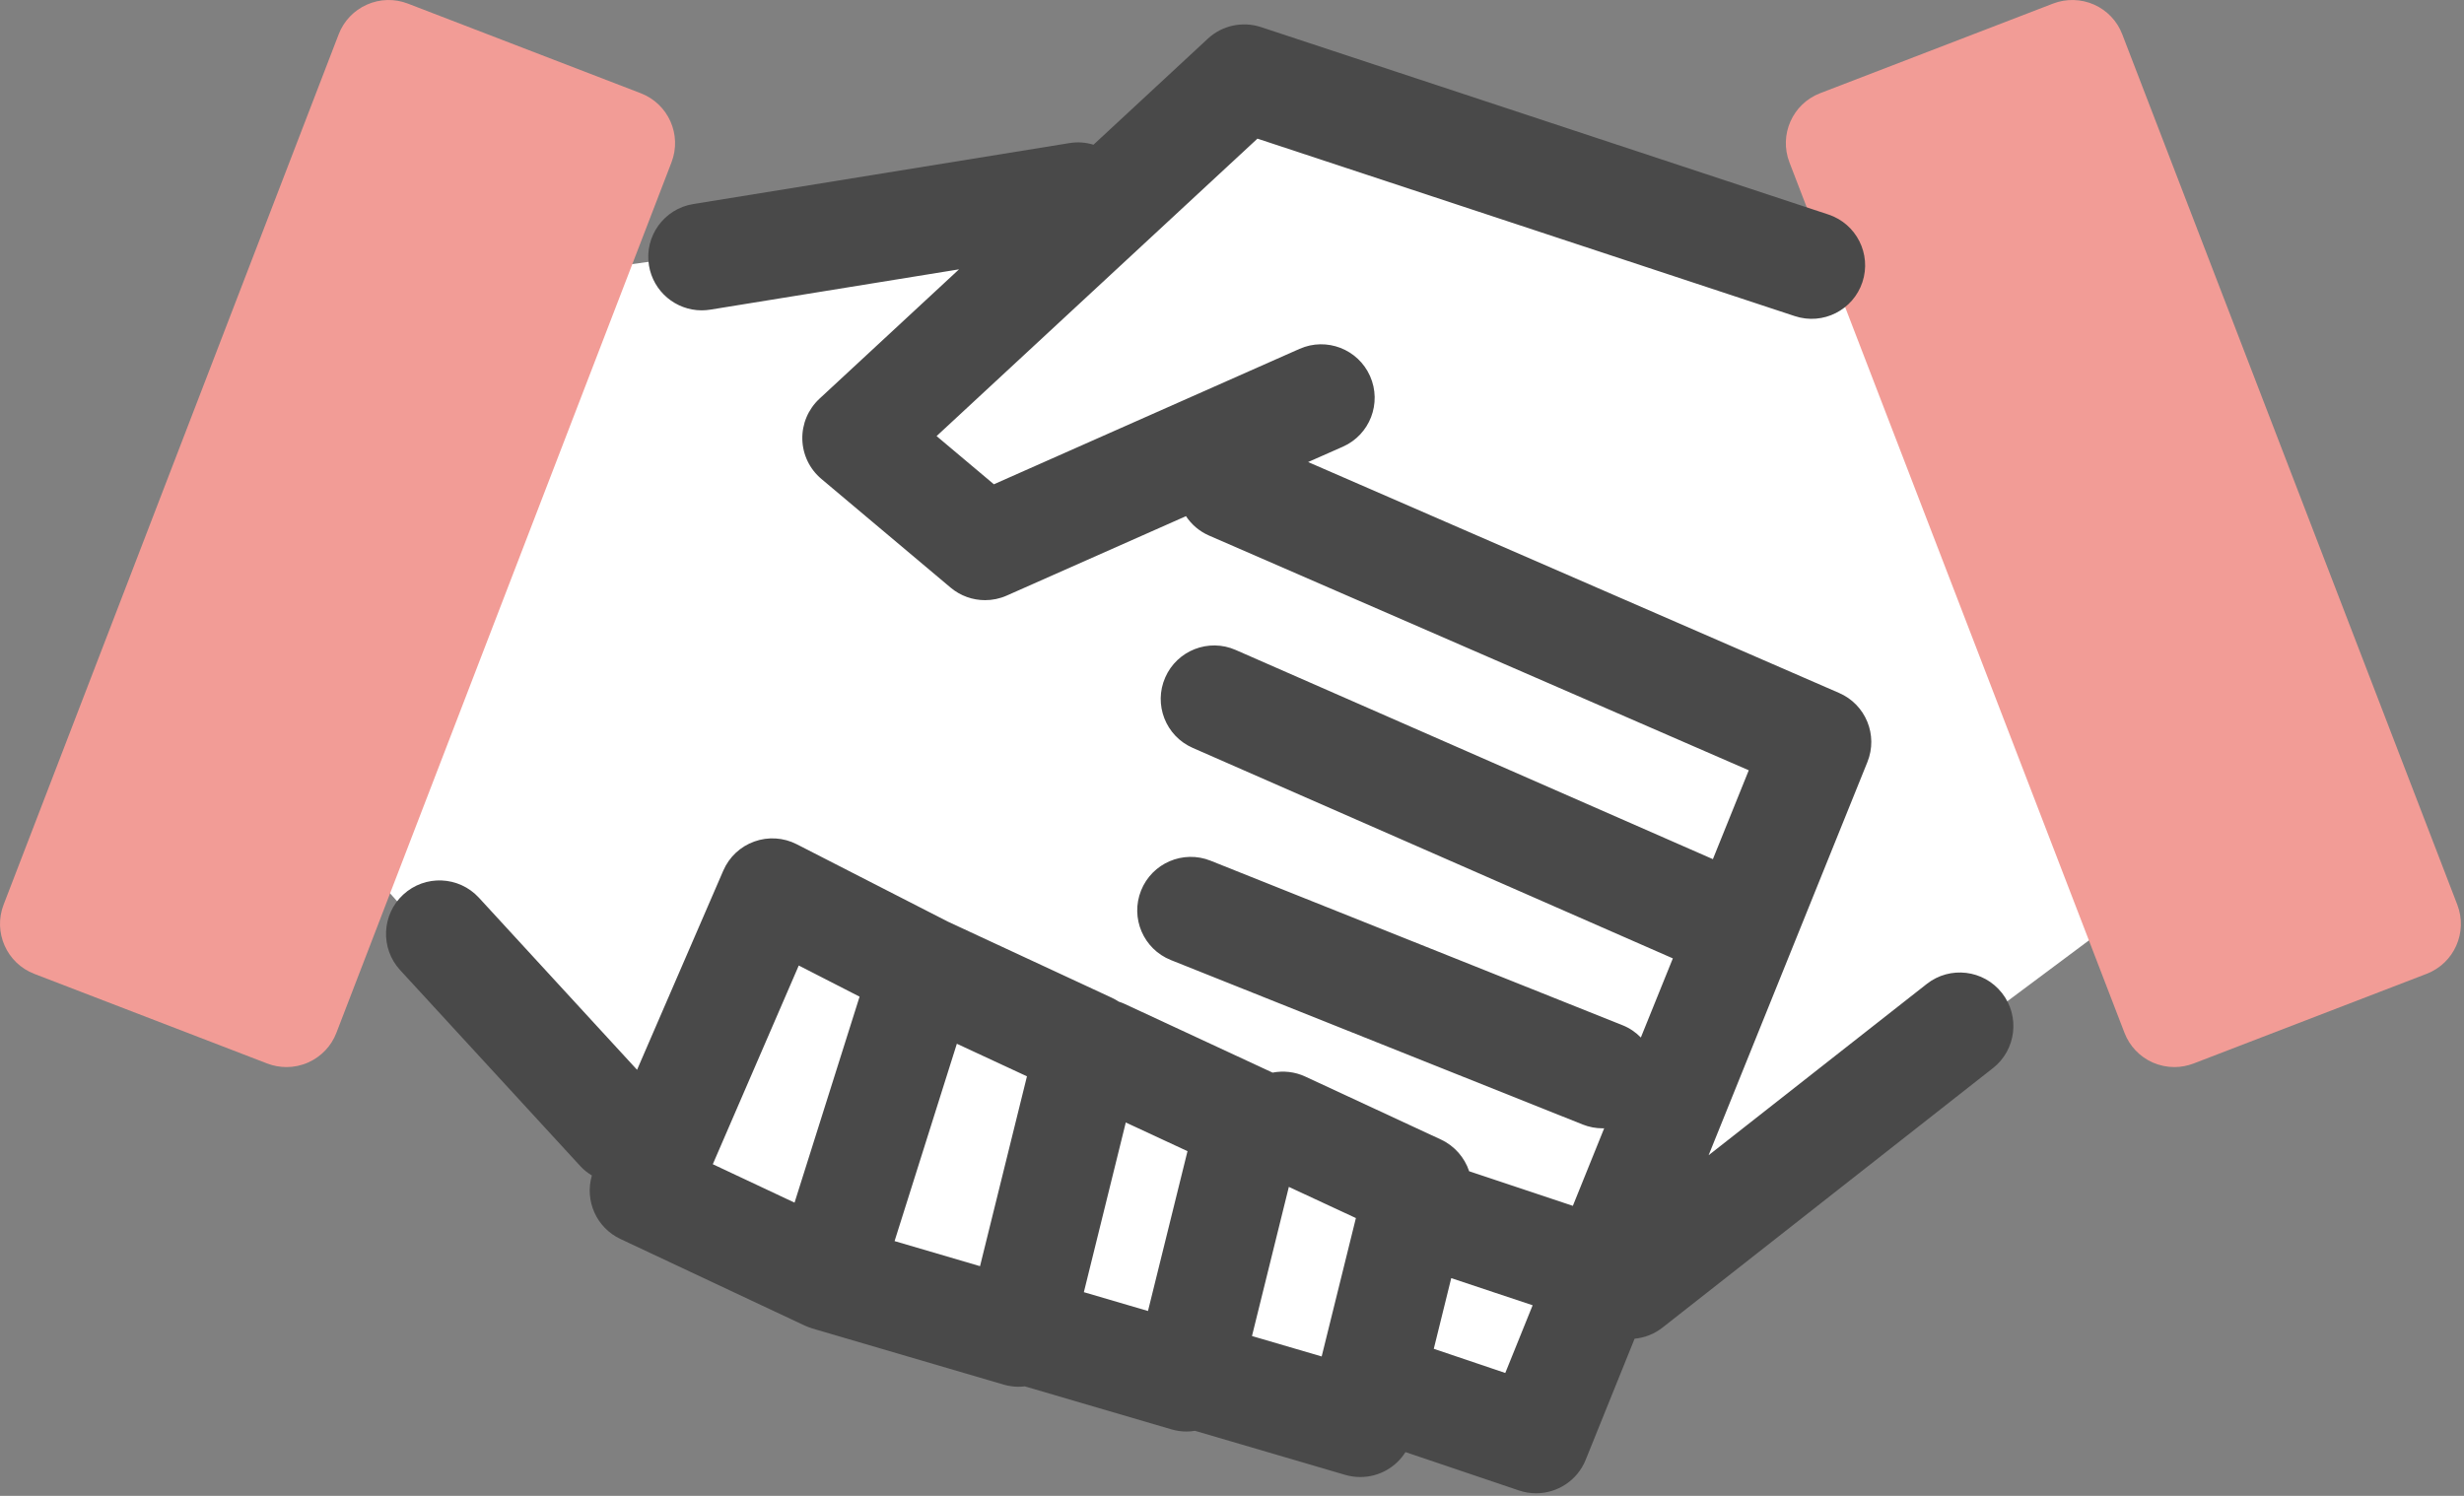
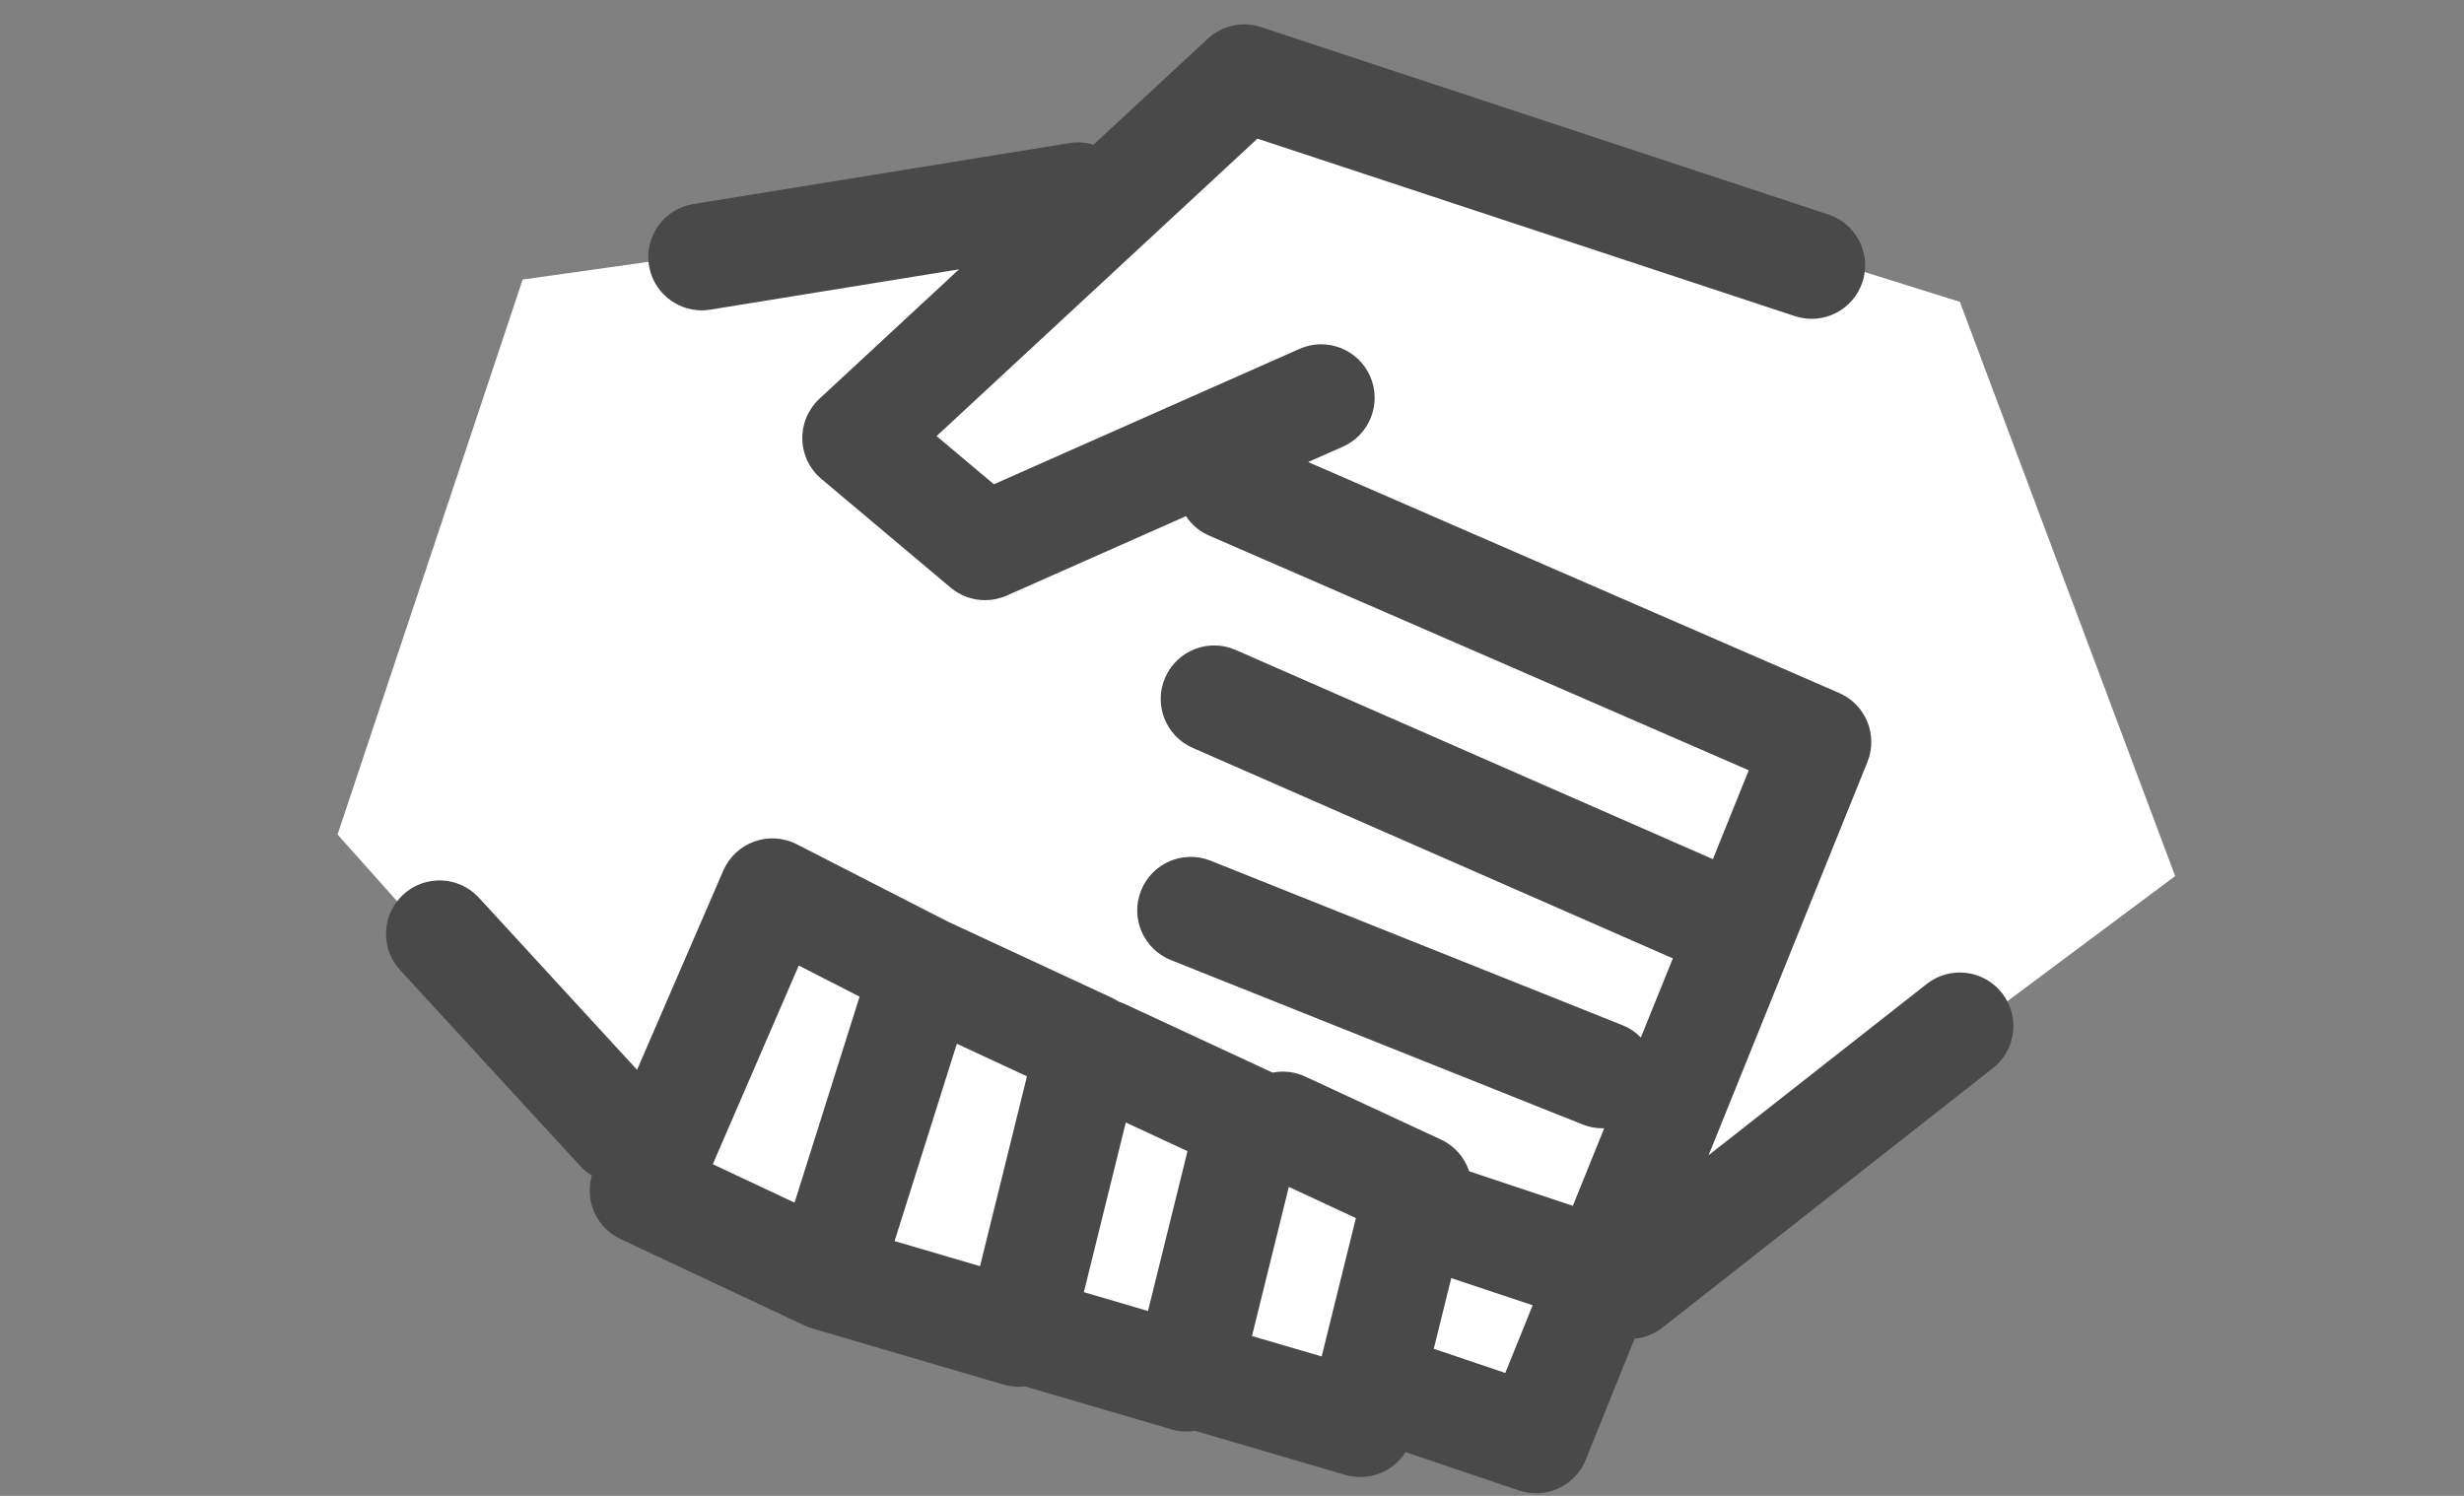
<svg xmlns="http://www.w3.org/2000/svg" width="84" height="51" viewBox="0 0 84 51" fill="none">
  <rect x="0" y="0" width="84" height="51" fill="#808080" stroke="none" />
  <g clip-path="url(#clip0_229_4528)">
    <path d="M11.508 28.453L23.002 41.329L52.365 49.086L54.138 44.7L57.567 42.241L74.154 29.868L66.814 10.291L42.418 2.656L38.08 6.678L17.818 9.531L11.508 28.453Z" fill="white" />
-     <path d="M21.845 3.179L13.903 0.122C13.451 -0.052 12.949 -0.039 12.508 0.158C12.065 0.354 11.719 0.717 11.546 1.169L0.122 30.846C-0.239 31.785 0.229 32.841 1.169 33.203L9.112 36.26C9.323 36.341 9.545 36.381 9.767 36.381C10.019 36.381 10.271 36.329 10.507 36.224C10.949 36.027 11.296 35.664 11.468 35.213L22.892 5.535C23.254 4.596 22.786 3.542 21.845 3.179Z" fill="#F29C96" />
-     <path d="M83.772 30.846L72.349 1.168C72.177 0.717 71.83 0.352 71.388 0.157C70.947 -0.039 70.442 -0.051 69.993 0.121L62.05 3.178C61.109 3.54 60.642 4.596 61.003 5.535L72.425 35.212C72.598 35.664 72.945 36.029 73.387 36.225C73.623 36.328 73.874 36.381 74.126 36.381C74.349 36.381 74.57 36.34 74.782 36.259L82.725 33.202C83.665 32.841 84.133 31.785 83.772 30.846Z" fill="#F29C96" />
    <path d="M68.247 33.854C67.624 33.062 66.477 32.924 65.686 33.546L58.248 39.387L63.661 25.982C64.032 25.065 63.605 24.021 62.699 23.627L44.595 15.753L45.779 15.23C46.7 14.823 47.115 13.745 46.707 12.824C46.299 11.903 45.221 11.487 44.301 11.895L33.882 16.511L31.929 14.868L42.867 4.727L61.188 10.778C62.147 11.094 63.175 10.574 63.492 9.618C63.807 8.661 63.288 7.631 62.333 7.314L42.989 0.924C42.357 0.716 41.664 0.867 41.176 1.319L37.278 4.934C37.022 4.856 36.744 4.832 36.462 4.878L23.633 6.957C22.638 7.118 21.963 8.055 22.123 9.048C22.269 9.944 23.043 10.581 23.922 10.581C24.02 10.581 24.117 10.572 24.216 10.557L32.694 9.183L27.934 13.596C27.552 13.952 27.339 14.454 27.352 14.978C27.364 15.5 27.602 15.993 28.002 16.329L32.407 20.034C32.742 20.316 33.16 20.462 33.582 20.462C33.833 20.462 34.083 20.411 34.32 20.306L40.431 17.598C40.618 17.882 40.887 18.116 41.221 18.261L59.617 26.262L58.394 29.292L42.126 22.16C41.203 21.755 40.128 22.175 39.724 23.097C39.319 24.02 39.739 25.095 40.662 25.499L57.029 32.675L55.938 35.373C55.766 35.195 55.554 35.049 55.308 34.952L41.27 29.345C40.335 28.971 39.273 29.427 38.9 30.362C38.526 31.298 38.98 32.358 39.916 32.732L53.955 38.339C54.177 38.427 54.405 38.469 54.632 38.469C54.651 38.469 54.669 38.469 54.688 38.468L53.62 41.112L50.085 39.933C49.931 39.47 49.593 39.072 49.125 38.853L44.499 36.705C44.138 36.537 43.748 36.5 43.383 36.57L38.339 34.227C38.273 34.196 38.205 34.172 38.138 34.149C38.066 34.103 37.99 34.059 37.911 34.022L32.312 31.421L27.162 28.784C26.713 28.554 26.189 28.52 25.715 28.691C25.241 28.86 24.857 29.22 24.657 29.684L21.718 36.474L16.326 30.606C15.643 29.865 14.49 29.817 13.749 30.498C13.008 31.181 12.96 32.333 13.641 33.075L19.782 39.756C19.898 39.882 20.032 39.989 20.178 40.077C19.927 40.929 20.328 41.855 21.151 42.242L27.426 45.191C27.436 45.195 27.447 45.198 27.457 45.204C27.495 45.221 27.532 45.236 27.572 45.251C27.596 45.26 27.621 45.269 27.645 45.276C27.659 45.281 27.672 45.287 27.687 45.291L34.215 47.207C34.383 47.256 34.556 47.28 34.728 47.28C34.798 47.28 34.869 47.274 34.938 47.267L39.941 48.734C40.108 48.783 40.281 48.807 40.453 48.807C40.55 48.807 40.644 48.797 40.737 48.782L45.861 50.285C46.029 50.334 46.202 50.358 46.374 50.358C46.691 50.358 47.004 50.276 47.283 50.115C47.542 49.965 47.758 49.757 47.914 49.508L51.783 50.816C51.977 50.882 52.173 50.912 52.367 50.912C53.091 50.912 53.772 50.478 54.057 49.772L55.725 45.642C56.061 45.611 56.391 45.486 56.676 45.263L67.941 36.417C68.733 35.795 68.871 34.649 68.25 33.857L68.247 33.854ZM46.224 41.528L45.057 46.247L42.681 45.551L43.938 40.466L46.222 41.528H46.224ZM33.411 43.169L30.497 42.314L32.62 35.586L35.01 36.696L33.41 43.169H33.411ZM27.23 32.918L29.304 33.98L27.087 41.003L24.3 39.693L27.231 32.918H27.23ZM36.95 44.055L38.379 38.27L40.483 39.248L39.136 44.697L36.948 44.055H36.95ZM51.318 46.811L48.879 45.986L49.474 43.577L52.249 44.502L51.316 46.811H51.318Z" fill="#494949" />
  </g>
  <defs>
    <clipPath id="clip0_229_4528">
      <rect width="83.894" height="50.91" fill="white" />
    </clipPath>
  </defs>
</svg>